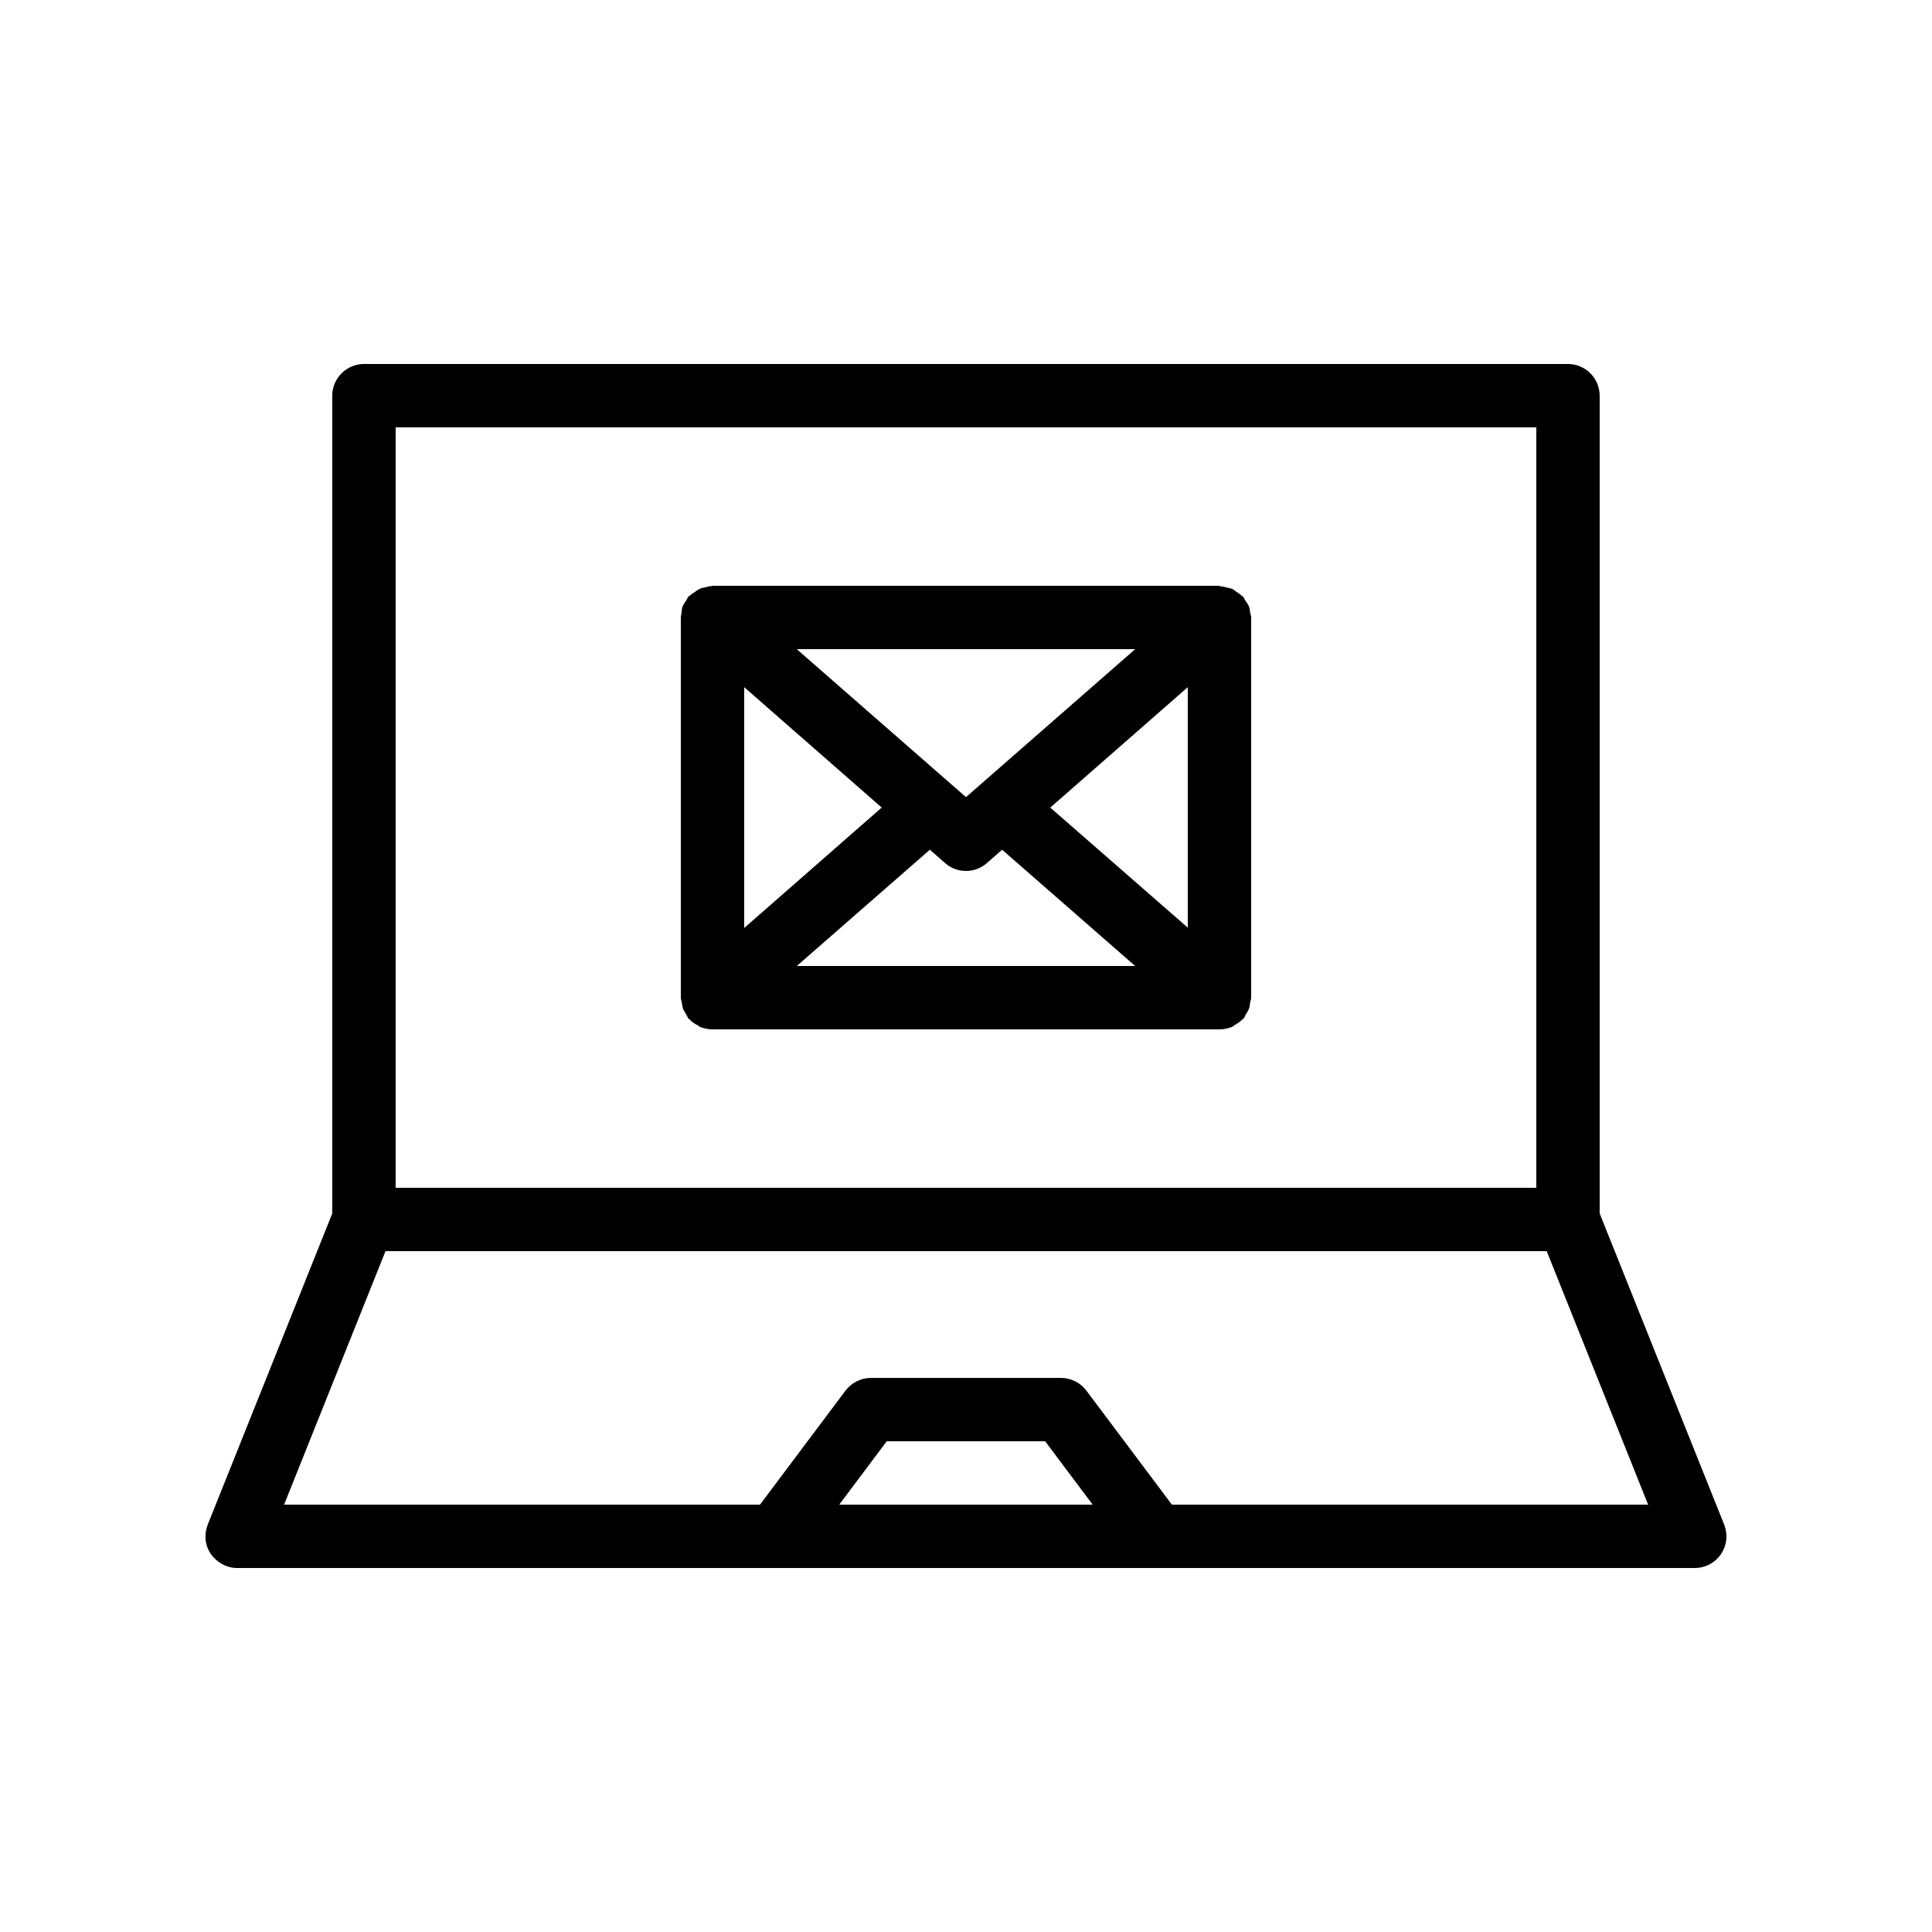
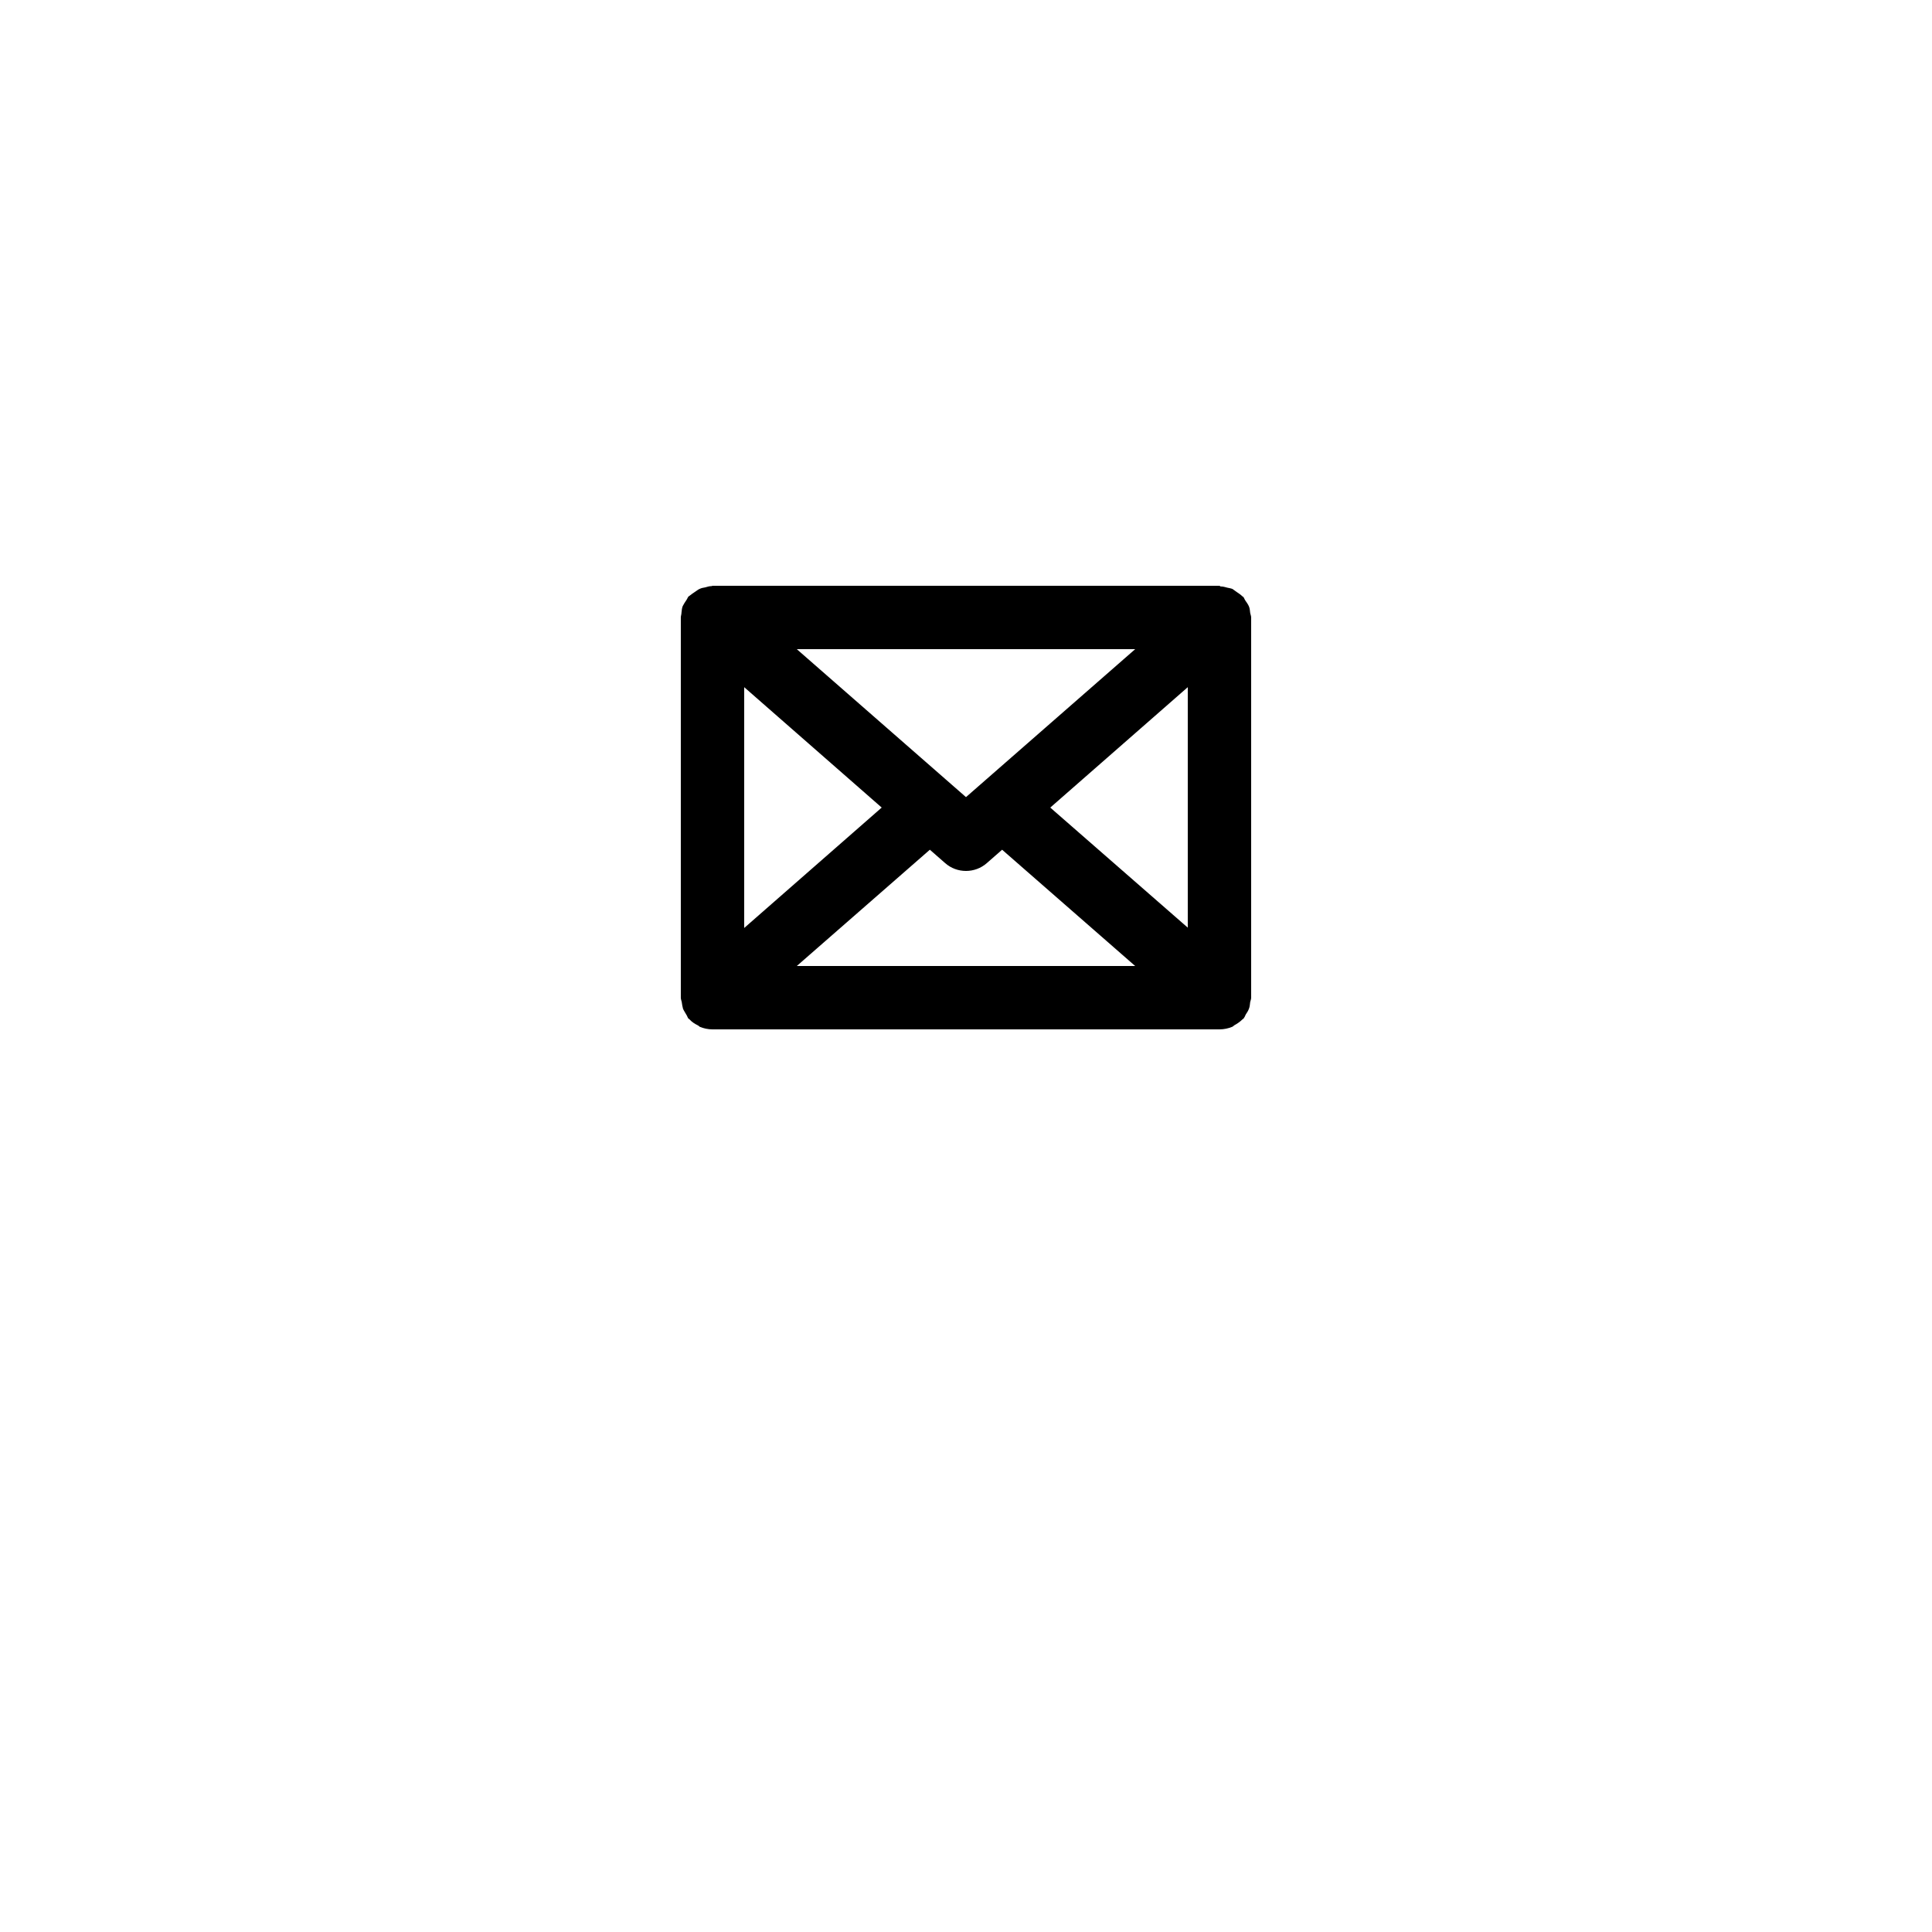
<svg xmlns="http://www.w3.org/2000/svg" fill="#000000" width="800px" height="800px" version="1.1" viewBox="144 144 512 512">
  <g>
-     <path d="m567.93 465.58v-216.72c0-4.617-3.777-8.398-8.398-8.398h-319.08c-4.617 0-8.398 3.777-8.398 8.398v216.72l-33 82.457c-1.008 2.602-0.754 5.543 0.84 7.809 1.598 2.266 4.203 3.695 6.973 3.695h386.25c2.769 0 5.375-1.344 6.969-3.695s1.848-5.207 0.84-7.809zm-319.08-208.32h302.29v201.52h-302.29zm117.55 285.49 12.594-16.793h41.984l12.594 16.793zm88.168 0-22.672-30.23c-1.594-2.098-4.113-3.359-6.719-3.359h-50.383c-2.602 0-5.121 1.258-6.719 3.359l-22.668 30.23h-126.12l26.871-67.176h307.74l26.871 67.176z" />
-     <path d="m474.98 304.7c-0.25-0.586-0.586-1.008-0.922-1.512-0.25-0.336-0.336-0.754-0.586-1.008-0.082-0.082-0.168-0.082-0.25-0.168-0.418-0.418-0.922-0.754-1.426-1.09-0.418-0.25-0.754-0.586-1.176-0.84-0.418-0.168-0.922-0.25-1.344-0.336-0.586-0.168-1.176-0.336-1.848-0.336-0.09-0.086-0.172-0.168-0.258-0.168h-134.35c-0.082 0-0.168 0.082-0.25 0.082-0.586 0-1.09 0.168-1.68 0.336-0.504 0.082-1.008 0.168-1.512 0.418-0.418 0.168-0.754 0.504-1.176 0.754-0.504 0.336-1.008 0.672-1.512 1.09-0.082 0.082-0.168 0.082-0.25 0.168-0.25 0.336-0.336 0.672-0.586 1.008-0.336 0.504-0.672 1.008-0.922 1.512-0.25 0.586-0.25 1.176-0.336 1.762-0.008 0.512-0.176 0.848-0.176 1.266v100.76c0 0.418 0.168 0.754 0.25 1.176 0.082 0.586 0.168 1.176 0.336 1.762 0.25 0.586 0.586 1.008 0.84 1.512 0.25 0.336 0.336 0.754 0.586 1.09 0.082 0.082 0.168 0.082 0.25 0.168 0.586 0.672 1.344 1.176 2.184 1.594 0.25 0.082 0.418 0.336 0.586 0.418 1.016 0.426 2.191 0.68 3.367 0.68h134.35c1.176 0 2.352-0.25 3.359-0.672 0.25-0.082 0.418-0.336 0.586-0.418 0.754-0.418 1.512-0.922 2.184-1.594 0.082-0.082 0.168-0.082 0.25-0.168 0.25-0.336 0.418-0.672 0.586-1.09 0.336-0.504 0.672-1.008 0.84-1.512 0.25-0.586 0.25-1.176 0.336-1.762 0.09-0.426 0.258-0.762 0.258-1.184v-100.76c0-0.418-0.168-0.754-0.25-1.176-0.086-0.586-0.086-1.176-0.34-1.762zm-133.76 21.41 36.441 31.906-36.441 31.91zm58.777 29.137-44.84-39.211h89.68zm-9.574 13.941 4.031 3.527c1.594 1.426 3.609 2.098 5.543 2.098 1.93 0 3.945-0.672 5.543-2.098l4.031-3.527 35.266 30.816h-89.68zm31.91-11.168 36.441-31.91v63.73z" />
+     <path d="m474.98 304.7c-0.25-0.586-0.586-1.008-0.922-1.512-0.25-0.336-0.336-0.754-0.586-1.008-0.082-0.082-0.168-0.082-0.25-0.168-0.418-0.418-0.922-0.754-1.426-1.09-0.418-0.25-0.754-0.586-1.176-0.84-0.418-0.168-0.922-0.25-1.344-0.336-0.586-0.168-1.176-0.336-1.848-0.336-0.09-0.086-0.172-0.168-0.258-0.168h-134.35c-0.082 0-0.168 0.082-0.25 0.082-0.586 0-1.09 0.168-1.68 0.336-0.504 0.082-1.008 0.168-1.512 0.418-0.418 0.168-0.754 0.504-1.176 0.754-0.504 0.336-1.008 0.672-1.512 1.09-0.082 0.082-0.168 0.082-0.25 0.168-0.25 0.336-0.336 0.672-0.586 1.008-0.336 0.504-0.672 1.008-0.922 1.512-0.25 0.586-0.25 1.176-0.336 1.762-0.008 0.512-0.176 0.848-0.176 1.266v100.76c0 0.418 0.168 0.754 0.25 1.176 0.082 0.586 0.168 1.176 0.336 1.762 0.25 0.586 0.586 1.008 0.84 1.512 0.25 0.336 0.336 0.754 0.586 1.09 0.082 0.082 0.168 0.082 0.25 0.168 0.586 0.672 1.344 1.176 2.184 1.594 0.25 0.082 0.418 0.336 0.586 0.418 1.016 0.426 2.191 0.68 3.367 0.68h134.35c1.176 0 2.352-0.25 3.359-0.672 0.25-0.082 0.418-0.336 0.586-0.418 0.754-0.418 1.512-0.922 2.184-1.594 0.082-0.082 0.168-0.082 0.25-0.168 0.25-0.336 0.418-0.672 0.586-1.09 0.336-0.504 0.672-1.008 0.84-1.512 0.25-0.586 0.25-1.176 0.336-1.762 0.09-0.426 0.258-0.762 0.258-1.184v-100.76c0-0.418-0.168-0.754-0.25-1.176-0.086-0.586-0.086-1.176-0.34-1.762m-133.76 21.41 36.441 31.906-36.441 31.91zm58.777 29.137-44.84-39.211h89.68zm-9.574 13.941 4.031 3.527c1.594 1.426 3.609 2.098 5.543 2.098 1.93 0 3.945-0.672 5.543-2.098l4.031-3.527 35.266 30.816h-89.68zm31.91-11.168 36.441-31.91v63.73z" />
  </g>
</svg>